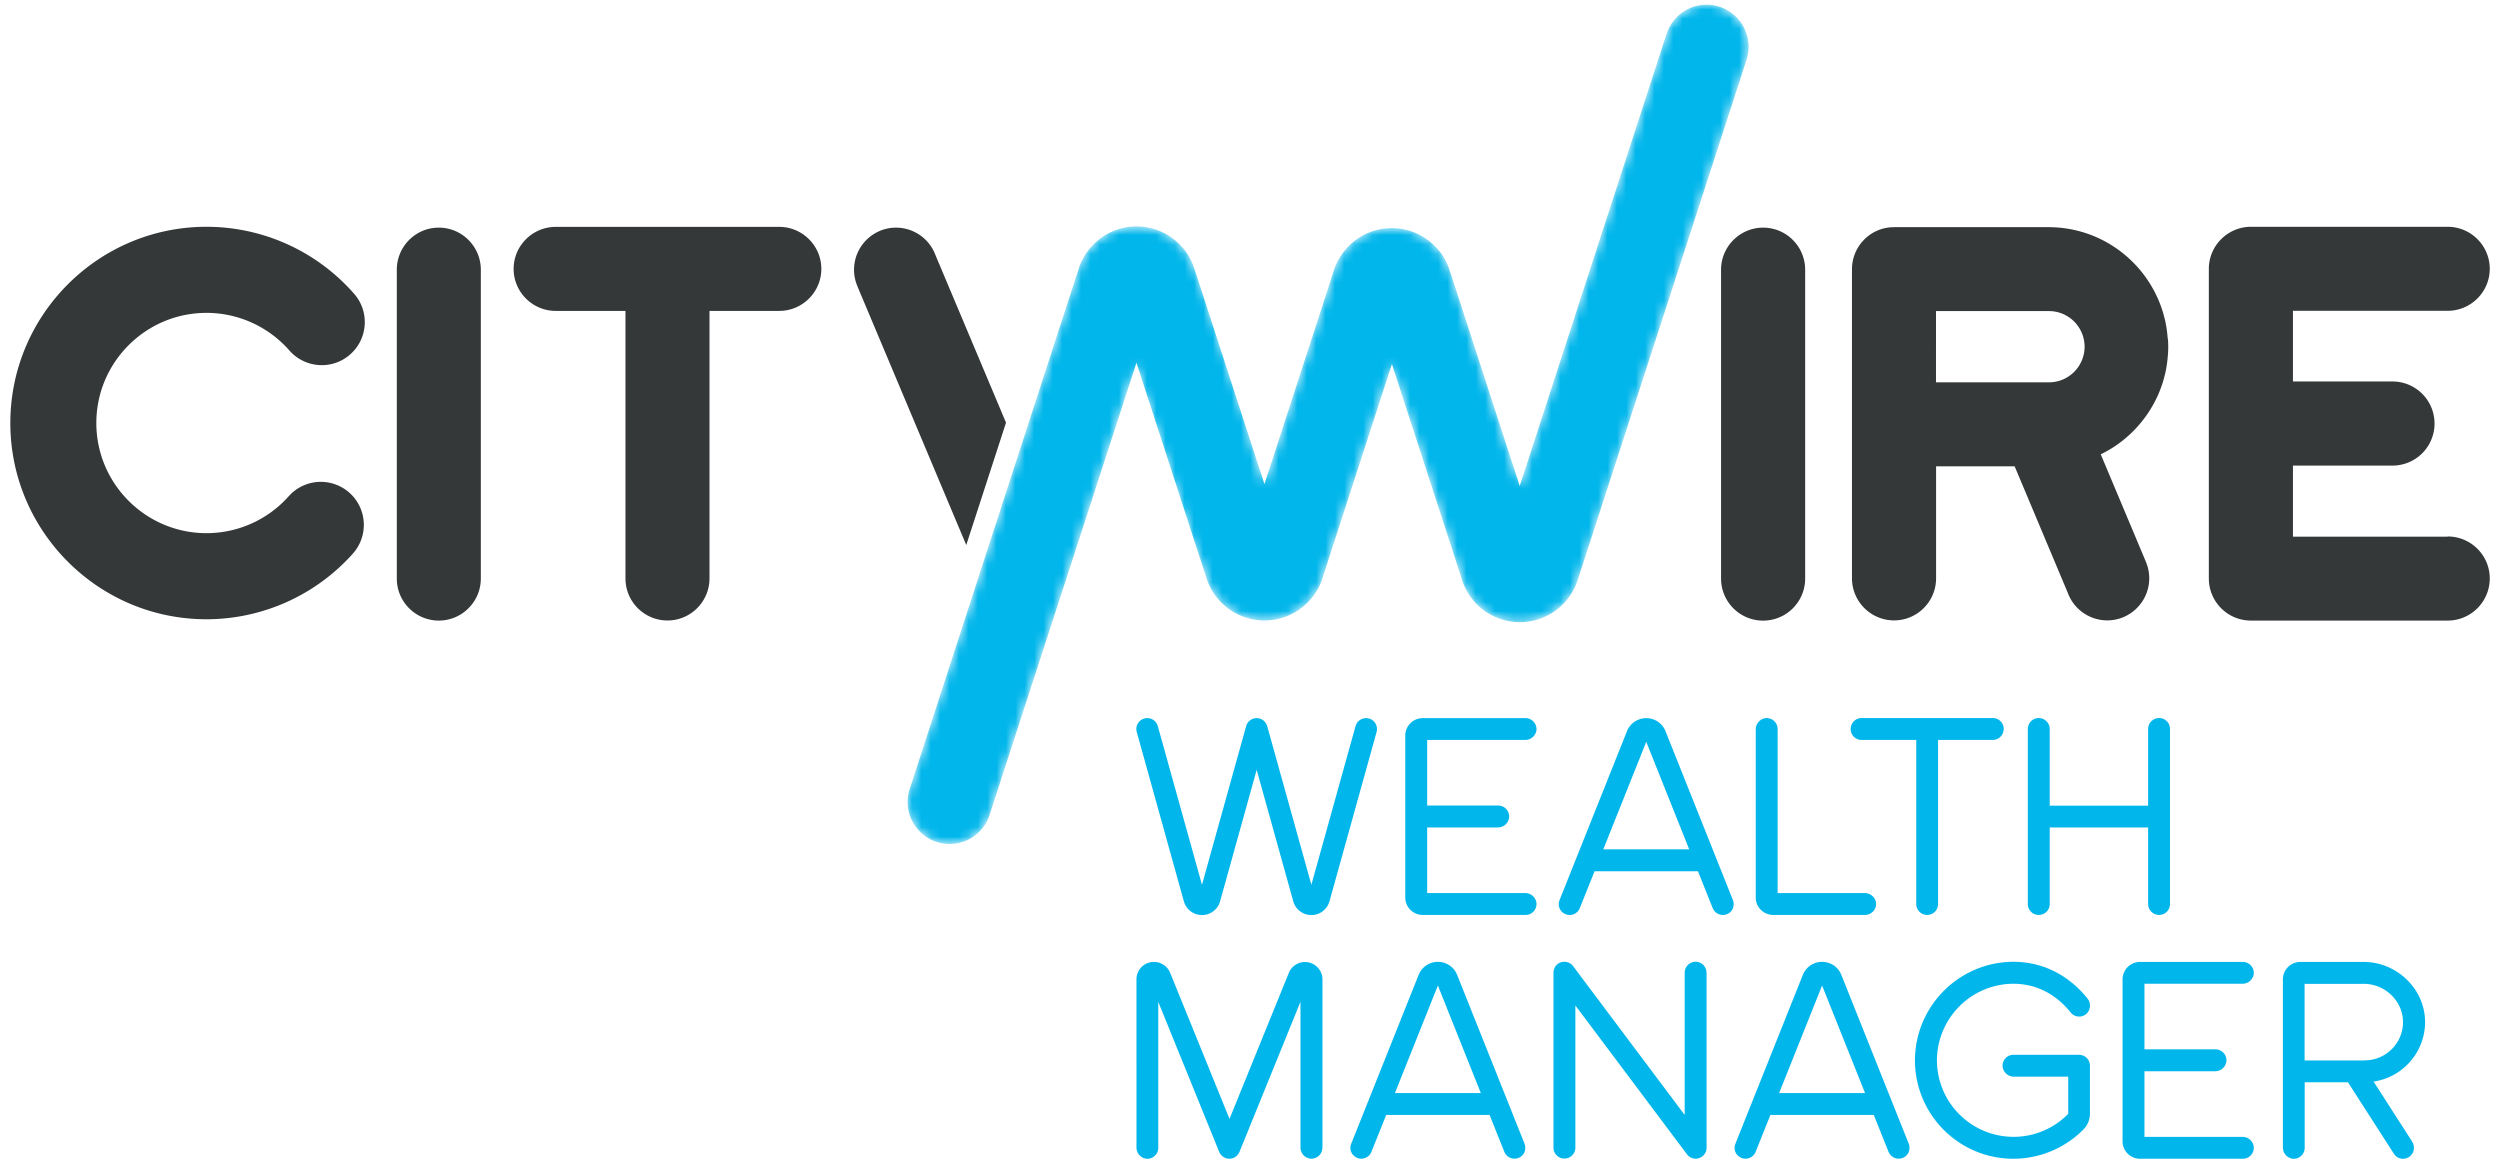
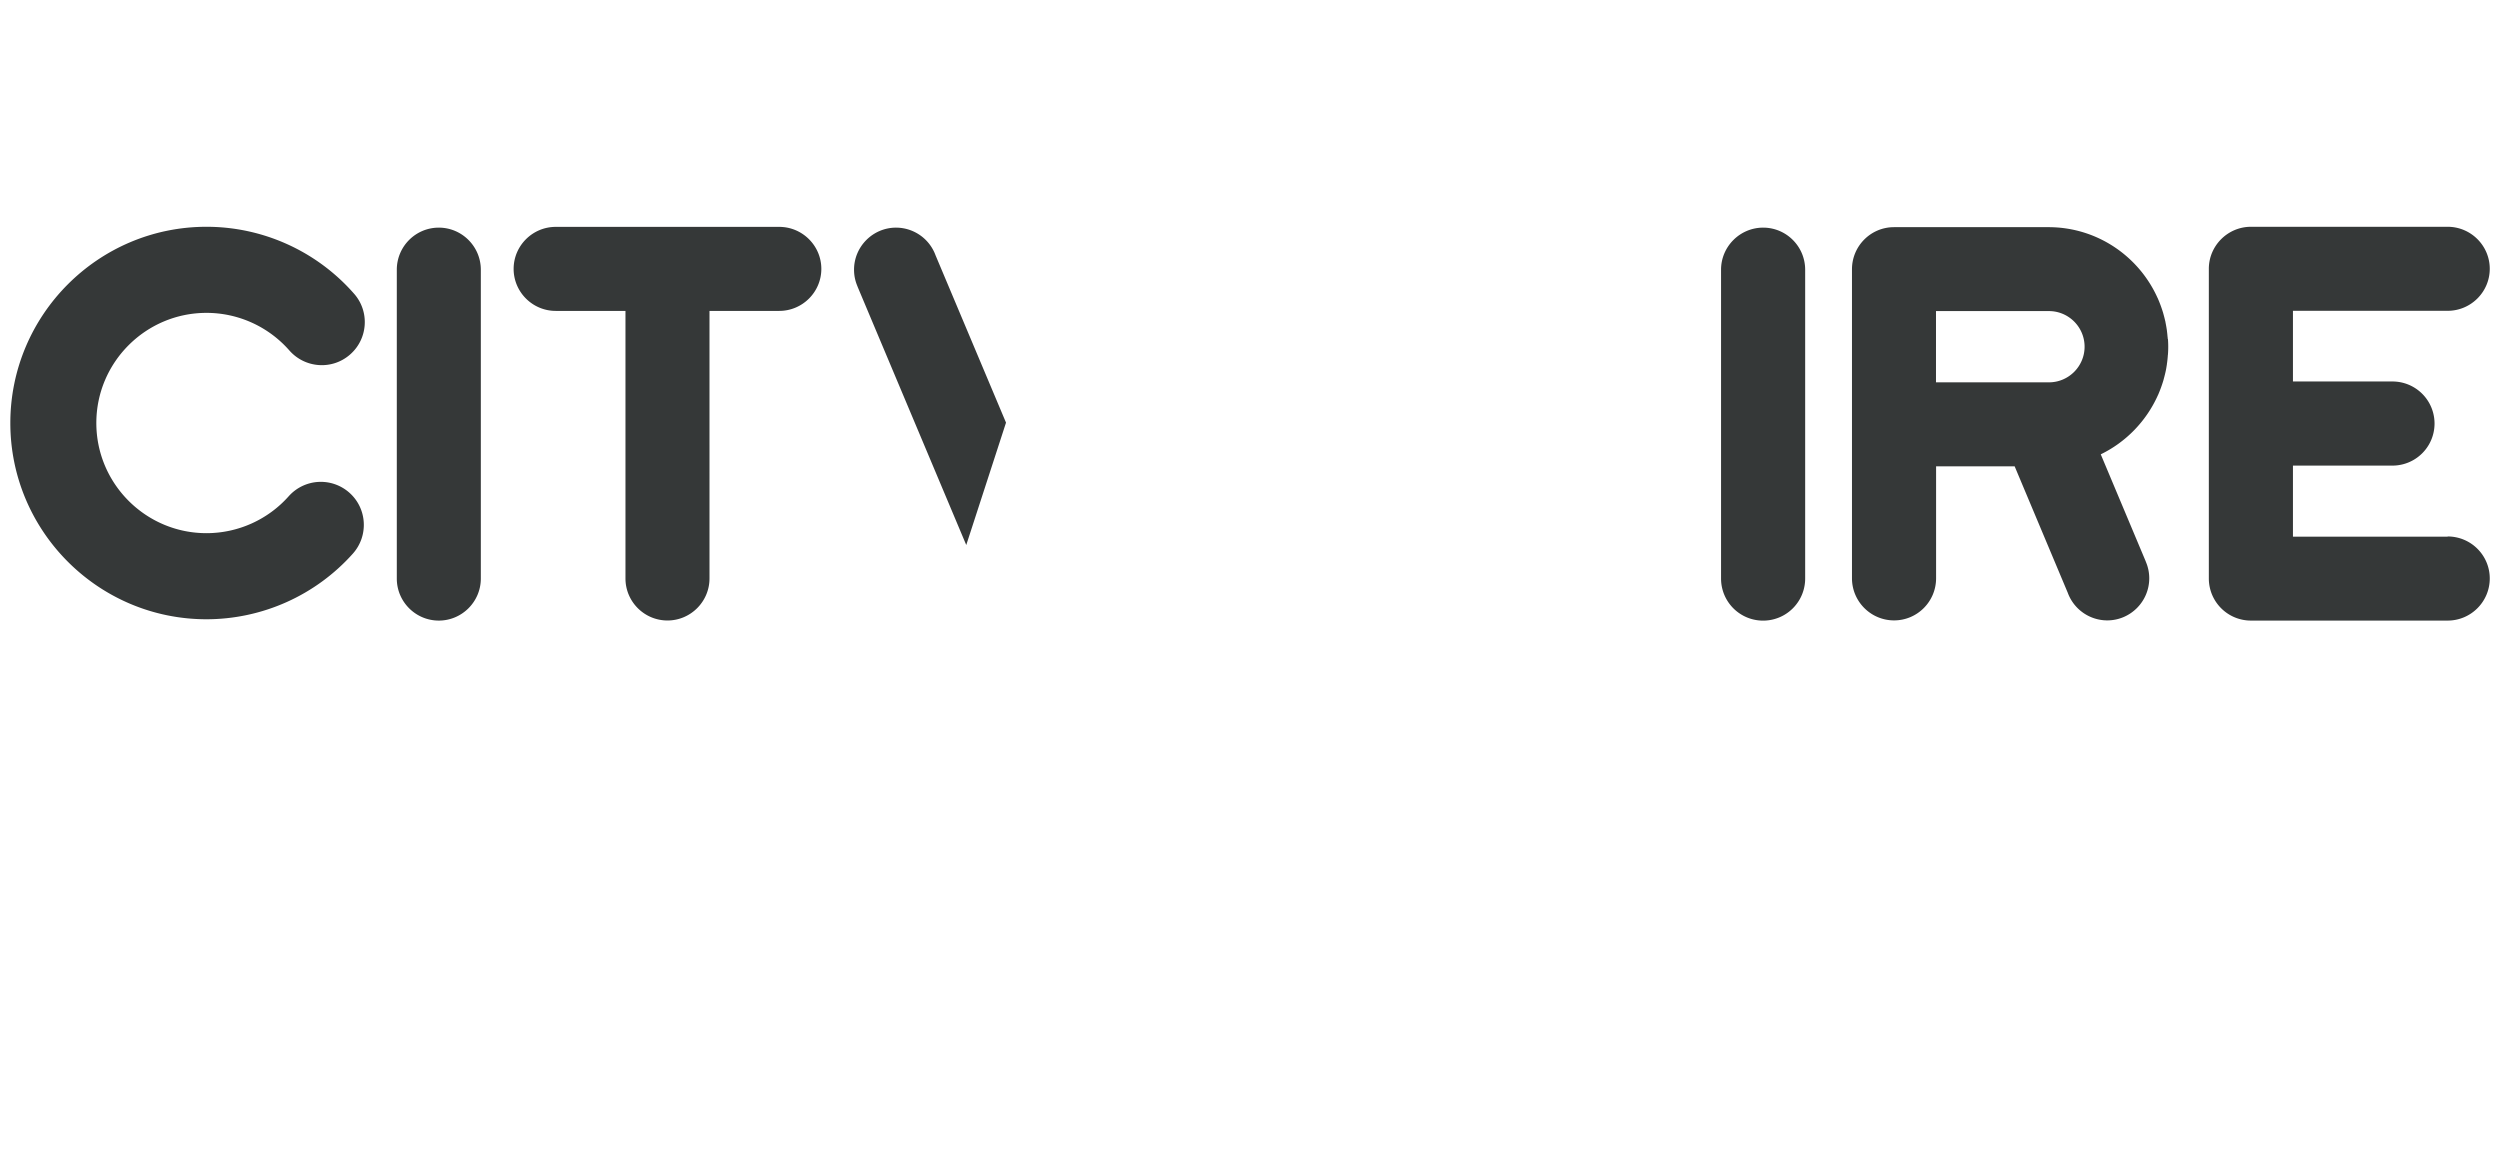
<svg xmlns="http://www.w3.org/2000/svg" id="Layer_1" data-name="Layer 1" width="266" height="123.8">
  <defs>
    <linearGradient id="linear-gradient" x1="132.89" y1="46.22" x2="119.81" y2="41.97" gradientUnits="userSpaceOnUse">
      <stop offset="0" stop-color="#fff" />
      <stop offset=".1" stop-color="#f9f9f9" />
      <stop offset=".24" stop-color="#e9e8e8" />
      <stop offset=".39" stop-color="#cecdcd" />
      <stop offset=".56" stop-color="#a9a7a8" />
      <stop offset=".73" stop-color="#797777" />
      <stop offset=".91" stop-color="#403c3d" />
      <stop offset="1" stop-color="#231f20" />
    </linearGradient>
    <style>.cls-2{fill:#353838}.cls-3{fill:#01b6eb}</style>
    <mask id="mask" x="96.54" y=".51" width="89.52" height="89.29" maskUnits="userSpaceOnUse">
-       <path d="m134.52 51.56 6.6-20.3.78-2.42v-.02a6.696 6.696 0 0 1 1.99-3c1.13-.96 2.59-1.55 4.2-1.55s3.06.59 4.19 1.55c.91.78 1.6 1.79 1.97 2.96l.03.08 7.42 22.85 15.6-48.04.03-.07c.58-1.8 2.26-3.1 4.25-3.1 2.47 0 4.47 2.01 4.47 4.48 0 .45-.07.87-.19 1.28l-.04.14-17.93 55.24-.02.06a6.485 6.485 0 0 1-1.96 2.95c-1.13.96-2.6 1.55-4.2 1.55s-3.07-.59-4.2-1.56a6.457 6.457 0 0 1-1.94-2.91v-.02l-7.47-22.97-6.59 20.3-.78 2.42v.02a6.611 6.611 0 0 1-1.99 2.99c-1.13.96-2.6 1.55-4.2 1.55s-3.07-.58-4.2-1.55c-.91-.77-1.6-1.79-1.97-2.95l-.03-.09-7.42-22.84-15.6 48.03-.02.08c-.58 1.8-2.27 3.1-4.26 3.1a4.47 4.47 0 0 1-4.28-5.76l.05-.14 17.94-55.24.02-.06a6.538 6.538 0 0 1 1.96-2.95 6.436 6.436 0 0 1 8.4 0c.9.76 1.57 1.77 1.94 2.91l7.48 22.99Z" style="fill:#fff" />
      <path d="M127.55 30.1a2.053 2.053 0 0 0-3.83-.15c-.03.06-.04.13-.06.19l-2.75 8.45 6.89 21.21 5.04-13.43" style="fill:url(#linear-gradient);mix-blend-mode:darken" />
    </mask>
  </defs>
-   <path class="cls-3" d="m134.52 51.56 6.6-20.3.78-2.42v-.02a6.696 6.696 0 0 1 1.99-3c1.13-.96 2.59-1.55 4.2-1.55s3.06.59 4.19 1.55c.91.78 1.6 1.79 1.97 2.96l.03.08 7.42 22.85 15.6-48.04.03-.07c.58-1.8 2.26-3.1 4.25-3.1 2.47 0 4.47 2.01 4.47 4.48 0 .45-.07.87-.19 1.28l-.04.14-17.93 55.24-.02.06a6.485 6.485 0 0 1-1.96 2.95c-1.13.96-2.6 1.55-4.2 1.55s-3.07-.59-4.2-1.56a6.457 6.457 0 0 1-1.94-2.91v-.02l-7.47-22.97-6.59 20.3-.78 2.42v.02a6.611 6.611 0 0 1-1.99 2.99c-1.13.96-2.6 1.55-4.2 1.55s-3.07-.58-4.2-1.55c-.91-.77-1.6-1.79-1.97-2.95l-.03-.09-7.42-22.84-15.6 48.03-.02.08c-.58 1.8-2.27 3.1-4.26 3.1a4.47 4.47 0 0 1-4.28-5.76l.05-.14 17.94-55.24.02-.06a6.538 6.538 0 0 1 1.96-2.95 6.436 6.436 0 0 1 8.4 0c.9.76 1.57 1.77 1.94 2.91l7.48 22.99Z" style="mask:url(#mask)" />
  <path class="cls-2" d="M46.69 24.22c-2.47 0-4.47 2.01-4.47 4.48v32.86c0 2.47 2.01 4.47 4.47 4.47s4.47-2.01 4.47-4.47V28.7c0-2.47-2.01-4.48-4.47-4.48ZM82.91 24.14H59.13c-2.47 0-4.48 2.01-4.48 4.47s2.01 4.47 4.48 4.47h7.42v28.47c0 2.47 2.01 4.47 4.47 4.47s4.47-2.01 4.47-4.47V33.08h7.42c2.47 0 4.48-2.01 4.48-4.47s-2.01-4.47-4.48-4.47ZM187.6 24.22c-2.46 0-4.48 2.01-4.48 4.48v32.86a4.475 4.475 0 0 0 8.95 0V28.7c0-2.47-2-4.48-4.47-4.48ZM260.43 57.1h-16.46v-7.56h10.59a4.475 4.475 0 0 0 0-8.95h-10.59v-7.52h16.46c2.47 0 4.48-2.01 4.48-4.47s-2.01-4.47-4.48-4.47H239.5c-2.46 0-4.48 2.01-4.48 4.47v32.95c0 2.48 2.01 4.48 4.48 4.48h20.93c2.47 0 4.48-2.01 4.48-4.48s-2.01-4.47-4.48-4.47ZM230.65 36.07c0-.07-.01-.15-.02-.22-.02-.22-.04-.44-.07-.65 0-.05-.01-.11-.02-.16-.04-.27-.09-.53-.14-.79 0-.04-.02-.09-.03-.13-.05-.23-.11-.45-.17-.67-.01-.05-.03-.1-.04-.15-.16-.53-.35-1.05-.57-1.55 0-.02-.02-.04-.03-.06-1.99-4.43-6.44-7.52-11.6-7.52h-16.44c-2.47 0-4.47 2.01-4.47 4.48v32.88c0 2.47 2.01 4.48 4.48 4.48S206 64 206 61.53V49.62h8.36l5.65 13.45a4.483 4.483 0 0 0 4.2 2.94c2.46 0 4.47-2.01 4.47-4.48 0-.58-.11-1.14-.33-1.68l-.07-.18-4.76-11.33c2.68-1.3 4.83-3.52 6.06-6.24 0-.02.02-.04.03-.06.22-.5.41-1.02.57-1.55.01-.05.03-.1.04-.15.06-.22.12-.45.17-.67l.03-.13c.06-.26.1-.53.14-.79 0-.05.01-.11.02-.16.03-.22.05-.43.07-.65 0-.07.01-.15.02-.22a11.03 11.03 0 0 0 0-1.64Zm-23.91 4.61h-.75V33.1h12.02c2.09 0 3.79 1.7 3.79 3.79s-1.7 3.79-3.79 3.79h-11.26ZM21.97 65.89c-11.51 0-20.87-9.37-20.87-20.88s9.36-20.88 20.87-20.88c6.02 0 11.74 2.6 15.71 7.13 1.67 1.9 1.47 4.8-.43 6.46-1.9 1.67-4.79 1.47-6.46-.43-2.23-2.54-5.44-4-8.82-4-6.46 0-11.72 5.26-11.72 11.72s5.26 11.72 11.72 11.72c3.34 0 6.53-1.43 8.75-3.93a4.574 4.574 0 0 1 6.46-.37c1.89 1.68 2.05 4.58.37 6.47a20.91 20.91 0 0 1-15.59 6.99ZM107.04 44.97l-7.5-17.81a4.483 4.483 0 0 0-4.2-2.94c-2.46 0-4.47 2.01-4.47 4.48 0 .58.11 1.14.33 1.68l.07.18 11.54 27.43 4.23-13.02Z" />
-   <path class="cls-3" d="m146.47 77.88-5.01 18.01a2.001 2.001 0 0 1-3.86 0l-3.89-13.98-3.89 13.98a2.001 2.001 0 0 1-3.86 0l-5.01-18.01c-.17-.62.19-1.26.81-1.43.62-.17 1.26.19 1.43.81l4.7 16.88 4.7-16.88c.14-.5.6-.85 1.12-.85s.98.35 1.12.85l4.7 16.88 4.7-16.88c.08-.3.28-.55.55-.7s.59-.19.88-.11c.62.17.98.81.81 1.43ZM163.48 96.07c.03.33-.08.65-.3.9s-.53.38-.86.38h-10.94c-1.03 0-1.86-.83-1.86-1.86V78.27c0-1.03.83-1.86 1.86-1.86h10.94a1.17 1.17 0 0 1 1.16 1.27c-.08.61-.6 1.06-1.21 1.05h-10.42v6.98h7.56c.33 0 .64.14.86.38s.33.57.3.9c-.08.61-.6 1.06-1.21 1.05h-7.51v6.98h10.42c.61 0 1.13.44 1.21 1.05ZM184.38 96.65a1.146 1.146 0 0 1-1.07.7c-.48 0-.9-.29-1.08-.73l-1.57-3.92h-11l-1.57 3.92c-.11.29-.34.52-.62.64-.28.12-.6.13-.89.01s-.52-.34-.64-.62c-.12-.28-.12-.6 0-.89l7.17-17.96c.33-.84 1.15-1.39 2.05-1.39.91 0 1.72.55 2.05 1.39l7.17 17.96c.11.29.11.61-.01.89Zm-4.65-6.28-4.57-11.44-4.57 11.44h9.14ZM199.3 96.97c-.22.24-.53.38-.86.38h-9.77c-1.03 0-1.86-.83-1.86-1.86V77.62c0-.61.44-1.13 1.05-1.21a1.166 1.166 0 0 1 1.28 1.16v17.45h9.26c.61 0 1.13.44 1.21 1.05.03.33-.08.65-.3.9ZM213.19 77.57c0 .64-.52 1.16-1.16 1.16h-5.82v17.46a1.16 1.16 0 0 1-2.32 0V78.73h-5.82c-.64 0-1.16-.52-1.16-1.16s.52-1.17 1.16-1.17h13.97c.64 0 1.16.52 1.16 1.17ZM230.89 77.57v18.62c0 .64-.52 1.16-1.16 1.16s-1.17-.52-1.17-1.16v-8.15h-10.47v8.15c0 .64-.52 1.16-1.17 1.16s-1.16-.52-1.16-1.16V77.57c0-.64.52-1.17 1.16-1.17s1.17.52 1.17 1.17v8.15h10.47v-8.15c0-.64.52-1.17 1.17-1.17s1.16.52 1.16 1.17ZM140.7 122.12c0 .33-.14.64-.38.86s-.57.33-.9.3c-.61-.08-1.06-.6-1.05-1.21v-15.48l-6.49 15.97c-.23.57-.87.86-1.45.67-.33-.12-.59-.37-.72-.7l-6.47-15.93v15.53a1.166 1.166 0 0 1-1.27 1.16c-.61-.08-1.06-.6-1.05-1.21V104.2c0-.89.64-1.66 1.51-1.82s1.75.31 2.08 1.14l6.31 15.53 6.31-15.53c.33-.82 1.2-1.3 2.07-1.13.87.17 1.51.93 1.51 1.82v17.93ZM162.21 122.58a1.146 1.146 0 0 1-1.07.7c-.48 0-.9-.29-1.08-.73l-1.57-3.92h-11l-1.57 3.92c-.11.29-.34.52-.62.64-.28.12-.6.13-.89.01s-.52-.34-.64-.62c-.12-.28-.12-.6 0-.89l7.17-17.96c.33-.84 1.15-1.39 2.05-1.39.91 0 1.72.55 2.05 1.39l7.17 17.96c.11.29.11.61-.01.89Zm-4.65-6.28-4.57-11.44-4.57 11.44h9.14ZM181.58 103.5v18.62c0 .5-.32.94-.79 1.1-.48.16-1 0-1.3-.41l-11.87-15.83v15.13c0 .64-.52 1.16-1.17 1.16s-1.16-.52-1.16-1.16v-18.62c0-.5.32-.95.79-1.1s1 0 1.3.41l11.87 15.83V103.5c0-.64.52-1.17 1.16-1.17s1.16.52 1.16 1.17ZM203.09 122.58a1.146 1.146 0 0 1-1.07.7c-.48 0-.9-.29-1.08-.73l-1.57-3.92h-11l-1.57 3.92c-.11.29-.34.52-.62.64-.28.12-.6.13-.89.01s-.52-.34-.64-.62c-.12-.28-.12-.6 0-.89l7.17-17.96c.33-.84 1.15-1.39 2.05-1.39.91 0 1.72.55 2.05 1.39l7.17 17.96c.11.29.11.61-.01.89Zm-4.65-6.28-4.57-11.44-4.57 11.44h9.14ZM222.37 113.4v5.11c0 .61-.24 1.19-.66 1.63a10.494 10.494 0 0 1-7.49 3.15c-5.74 0-10.4-4.62-10.47-10.36-.04-5.54 4.23-10.17 9.76-10.57 3.45-.23 6.44 1.21 8.59 3.87.39.47.36 1.17-.07 1.61a1.163 1.163 0 0 1-1.71-.11c-1.7-2.12-4.03-3.25-6.76-3.03-4.17.36-7.39 3.82-7.47 8-.03 2.18.82 4.28 2.35 5.83a8.158 8.158 0 0 0 5.8 2.43c2.19 0 4.29-.88 5.82-2.45v-3.95h-5.77c-.61 0-1.13-.44-1.21-1.05-.03-.33.07-.65.29-.9.22-.24.53-.38.86-.38h6.98c.64 0 1.16.52 1.16 1.16ZM239.8 122.01c.03.33-.08.65-.3.9s-.53.38-.86.38H227.7c-1.03 0-1.86-.83-1.86-1.86v-17.22c0-1.03.83-1.86 1.86-1.86h10.94a1.17 1.17 0 0 1 1.16 1.27c-.08.61-.6 1.06-1.21 1.05h-10.42v6.98h7.56c.33 0 .64.14.86.38s.33.57.3.9c-.08.61-.6 1.06-1.21 1.05h-7.51v6.98h10.42c.61 0 1.13.44 1.21 1.05ZM256.64 121.46c.34.51.24 1.2-.24 1.59-.26.2-.59.28-.91.23a1.15 1.15 0 0 1-.78-.52l-4.89-7.61h-4.6v6.98a1.166 1.166 0 0 1-1.27 1.16c-.61-.08-1.06-.6-1.05-1.21v-17.87c0-1.03.83-1.86 1.86-1.86h6.73c3.56 0 6.57 2.91 6.54 6.46a6.42 6.42 0 0 1-5.48 6.27l4.1 6.38Zm-5.03-8.64c2.22 0 4.03-1.78 4.07-4 .04-2.28-1.9-4.14-4.18-4.14h-6.29v8.15h6.4Z" />
</svg>